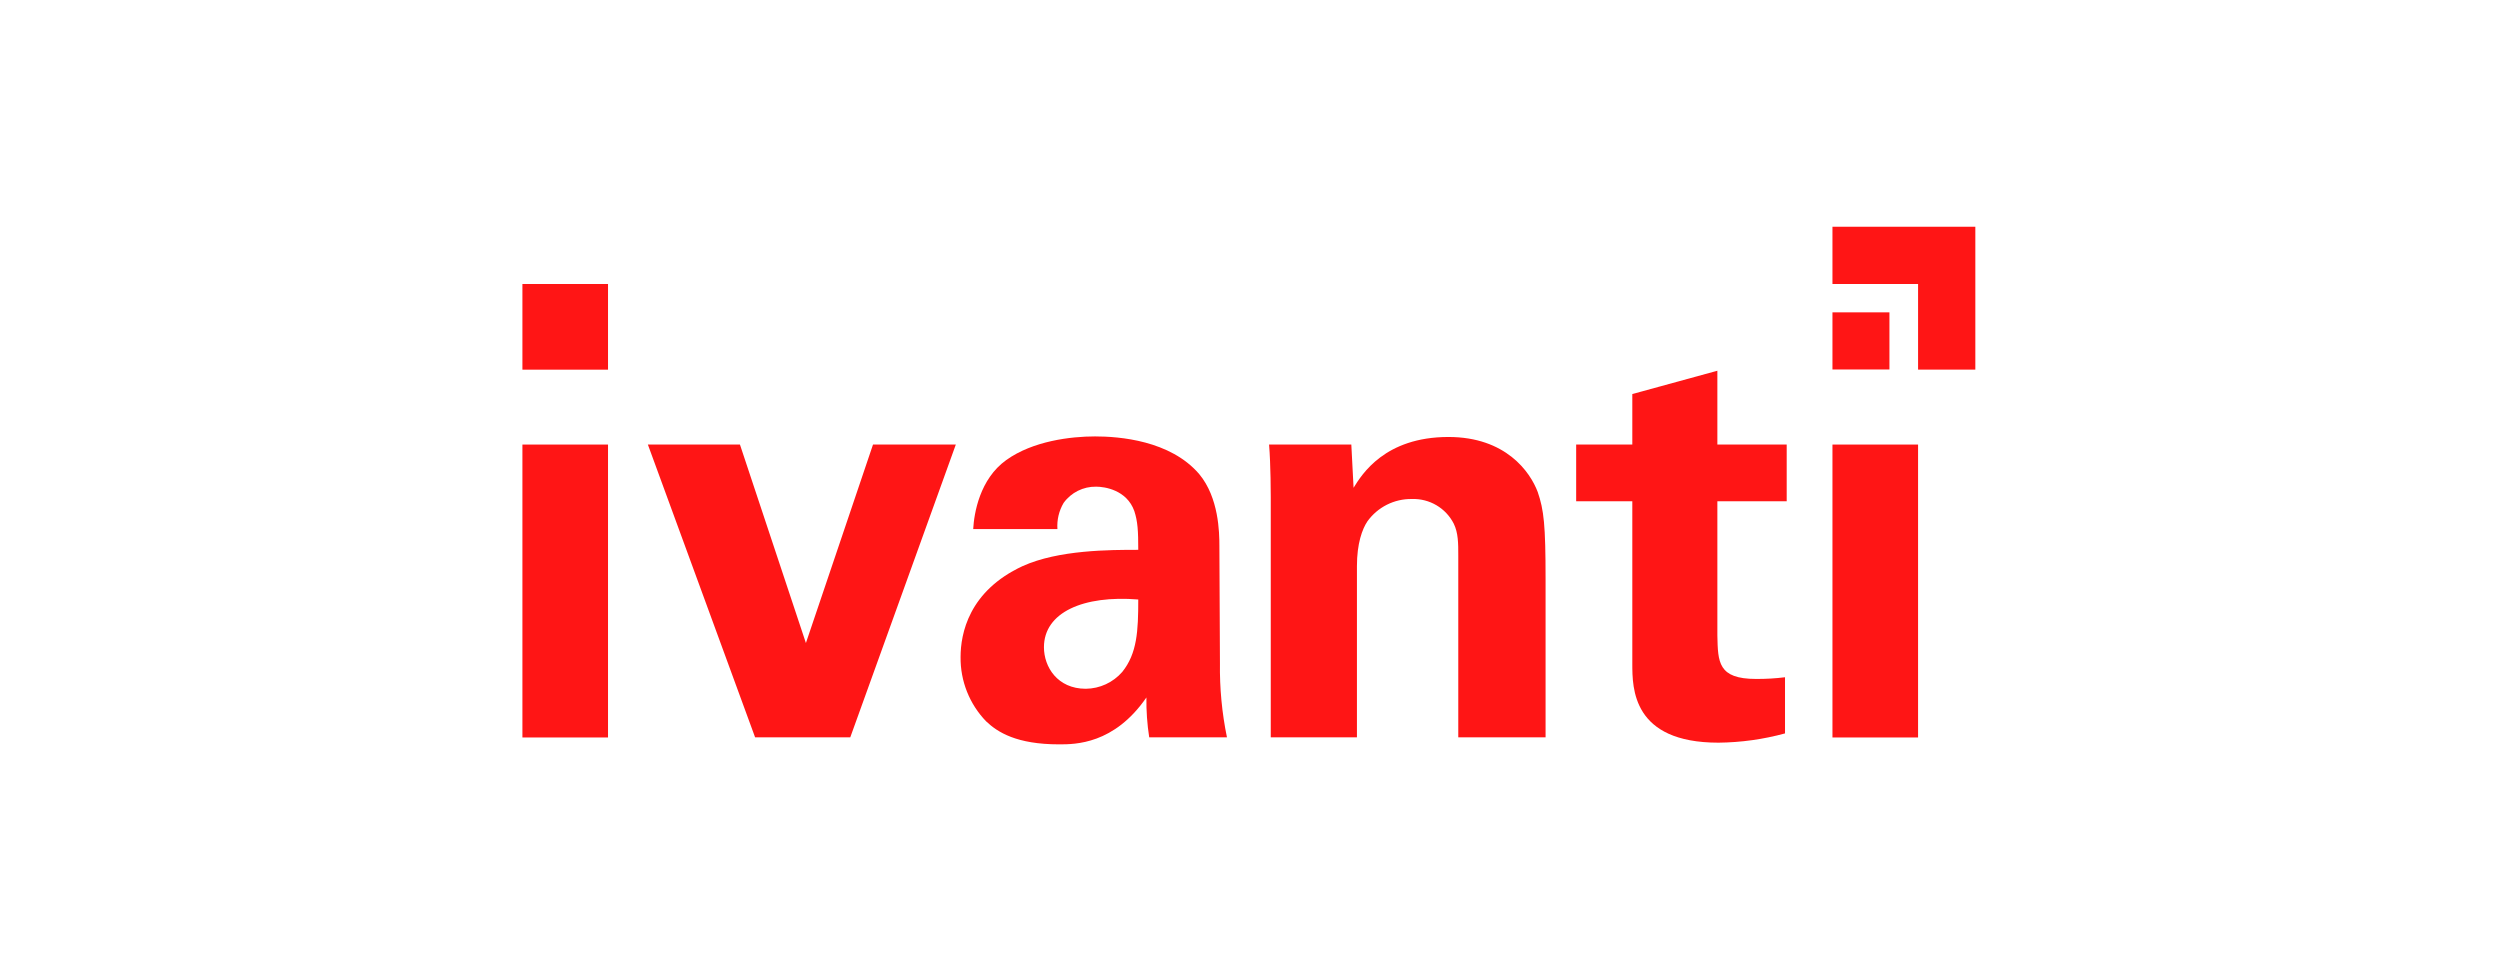
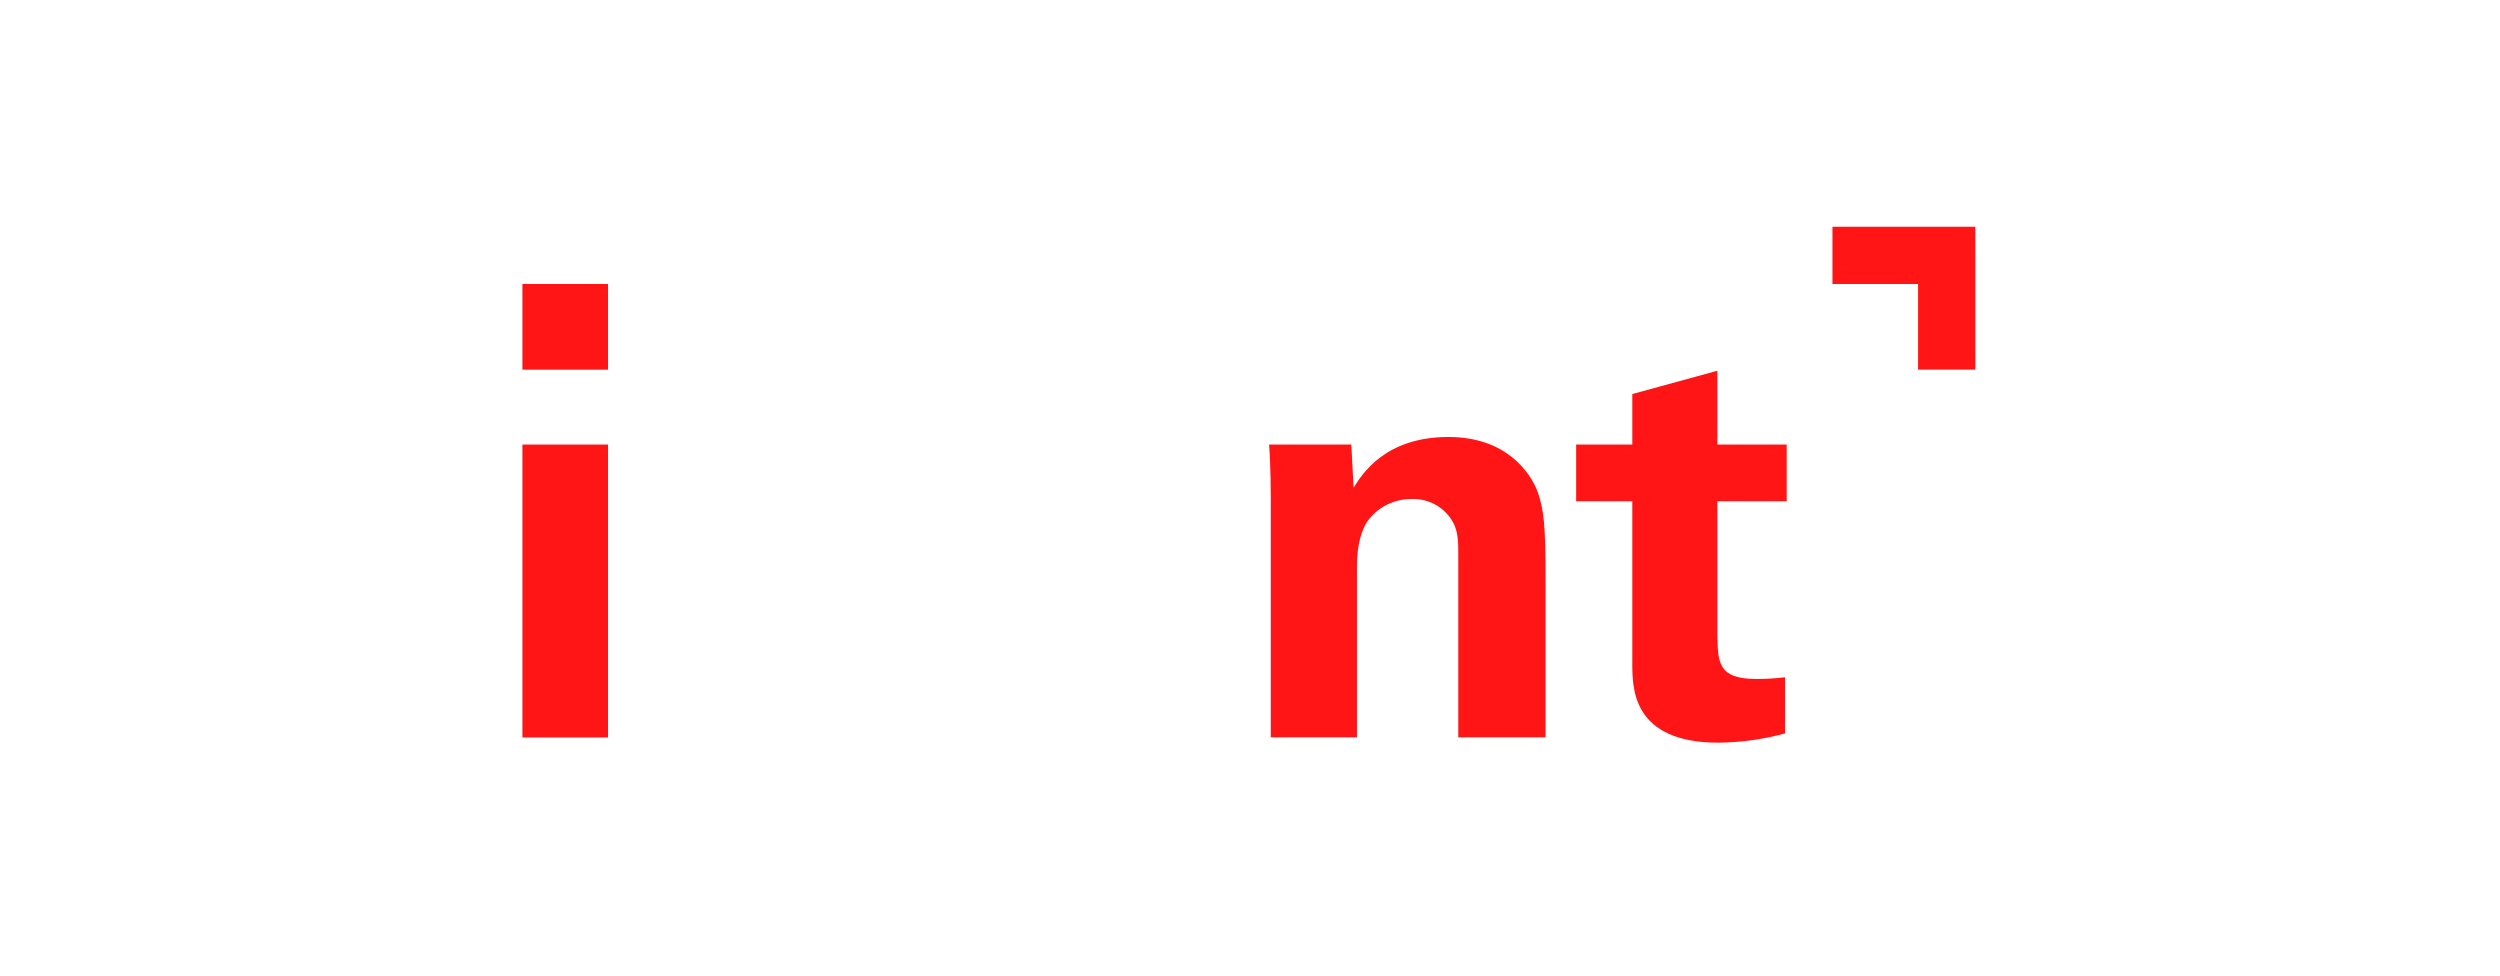
<svg xmlns="http://www.w3.org/2000/svg" width="187" height="73" viewBox="0 0 187 73" fill="none">
  <path d="M143.472 21.243V27.647H147.755V16.96H137.068V21.243H143.472Z" fill="#FF1515" />
-   <path d="M141.33 23.364H137.068V27.637H141.33V23.364Z" fill="#FF1515" />
  <path d="M45.48 21.243H39.077V27.651H45.48V21.243Z" fill="#FF1515" />
-   <path d="M91.21 40.833C91.21 39.825 91.168 37.221 89.698 35.458C87.536 32.938 83.715 32.644 81.909 32.644C80.103 32.644 77.269 32.98 75.274 34.408C73.279 35.836 72.859 38.397 72.796 39.573H79.095C79.049 38.891 79.209 38.211 79.557 37.62C80.12 36.839 81.031 36.386 81.993 36.403C82.602 36.403 84.281 36.634 84.848 38.229C85.1 39.006 85.142 39.699 85.142 41.127C83.022 41.127 79.179 41.127 76.492 42.345C72.46 44.213 71.851 47.405 71.851 49.148C71.83 50.939 72.517 52.667 73.762 53.956C74.623 54.775 76.051 55.678 79.221 55.678C80.418 55.678 83.337 55.678 85.751 52.171C85.739 53.168 85.808 54.166 85.961 55.153H91.777C91.401 53.33 91.227 51.47 91.252 49.609L91.21 40.833ZM83.945 50.26C83.257 51.05 82.264 51.51 81.216 51.52C79.095 51.52 78.087 49.883 78.087 48.413C78.087 45.809 81.027 44.507 85.142 44.843C85.142 47.195 85.058 48.875 83.945 50.26Z" fill="#FF1515" />
  <path d="M128.459 27.731L122.097 29.474V33.253H117.897V37.495H122.097V49.651C122.097 51.478 122.097 55.552 128.543 55.552C130.225 55.535 131.896 55.302 133.519 54.859V50.659C132.801 50.748 132.079 50.789 131.356 50.785C128.501 50.785 128.501 49.526 128.459 47.531V37.495H133.645V33.253H128.459V27.731Z" fill="#FF1515" />
  <path d="M45.48 33.253H39.077V55.163H45.48V33.253Z" fill="#FF1515" />
-   <path d="M65.301 33.253L60.282 48.098L55.348 33.253H48.461L56.482 55.153H63.6L71.495 33.253H65.301Z" fill="#FF1515" />
  <path d="M115.021 36.801C114.454 35.29 112.627 32.686 108.344 32.686C103.578 32.686 101.856 35.5 101.247 36.486L101.079 33.253H94.927C95.053 34.765 95.053 37.095 95.053 37.179V55.152H101.499V42.344C101.499 40.644 101.898 39.573 102.276 39.006C103.044 37.931 104.294 37.303 105.614 37.326C106.927 37.282 108.149 38.002 108.743 39.174C109.079 39.867 109.079 40.644 109.079 41.568V55.152H115.609V43.331C115.609 39.258 115.483 38.145 115.021 36.801Z" fill="#FF1515" />
-   <path d="M143.472 33.253H137.068V55.163H143.472V33.253Z" fill="#FF1515" />
</svg>